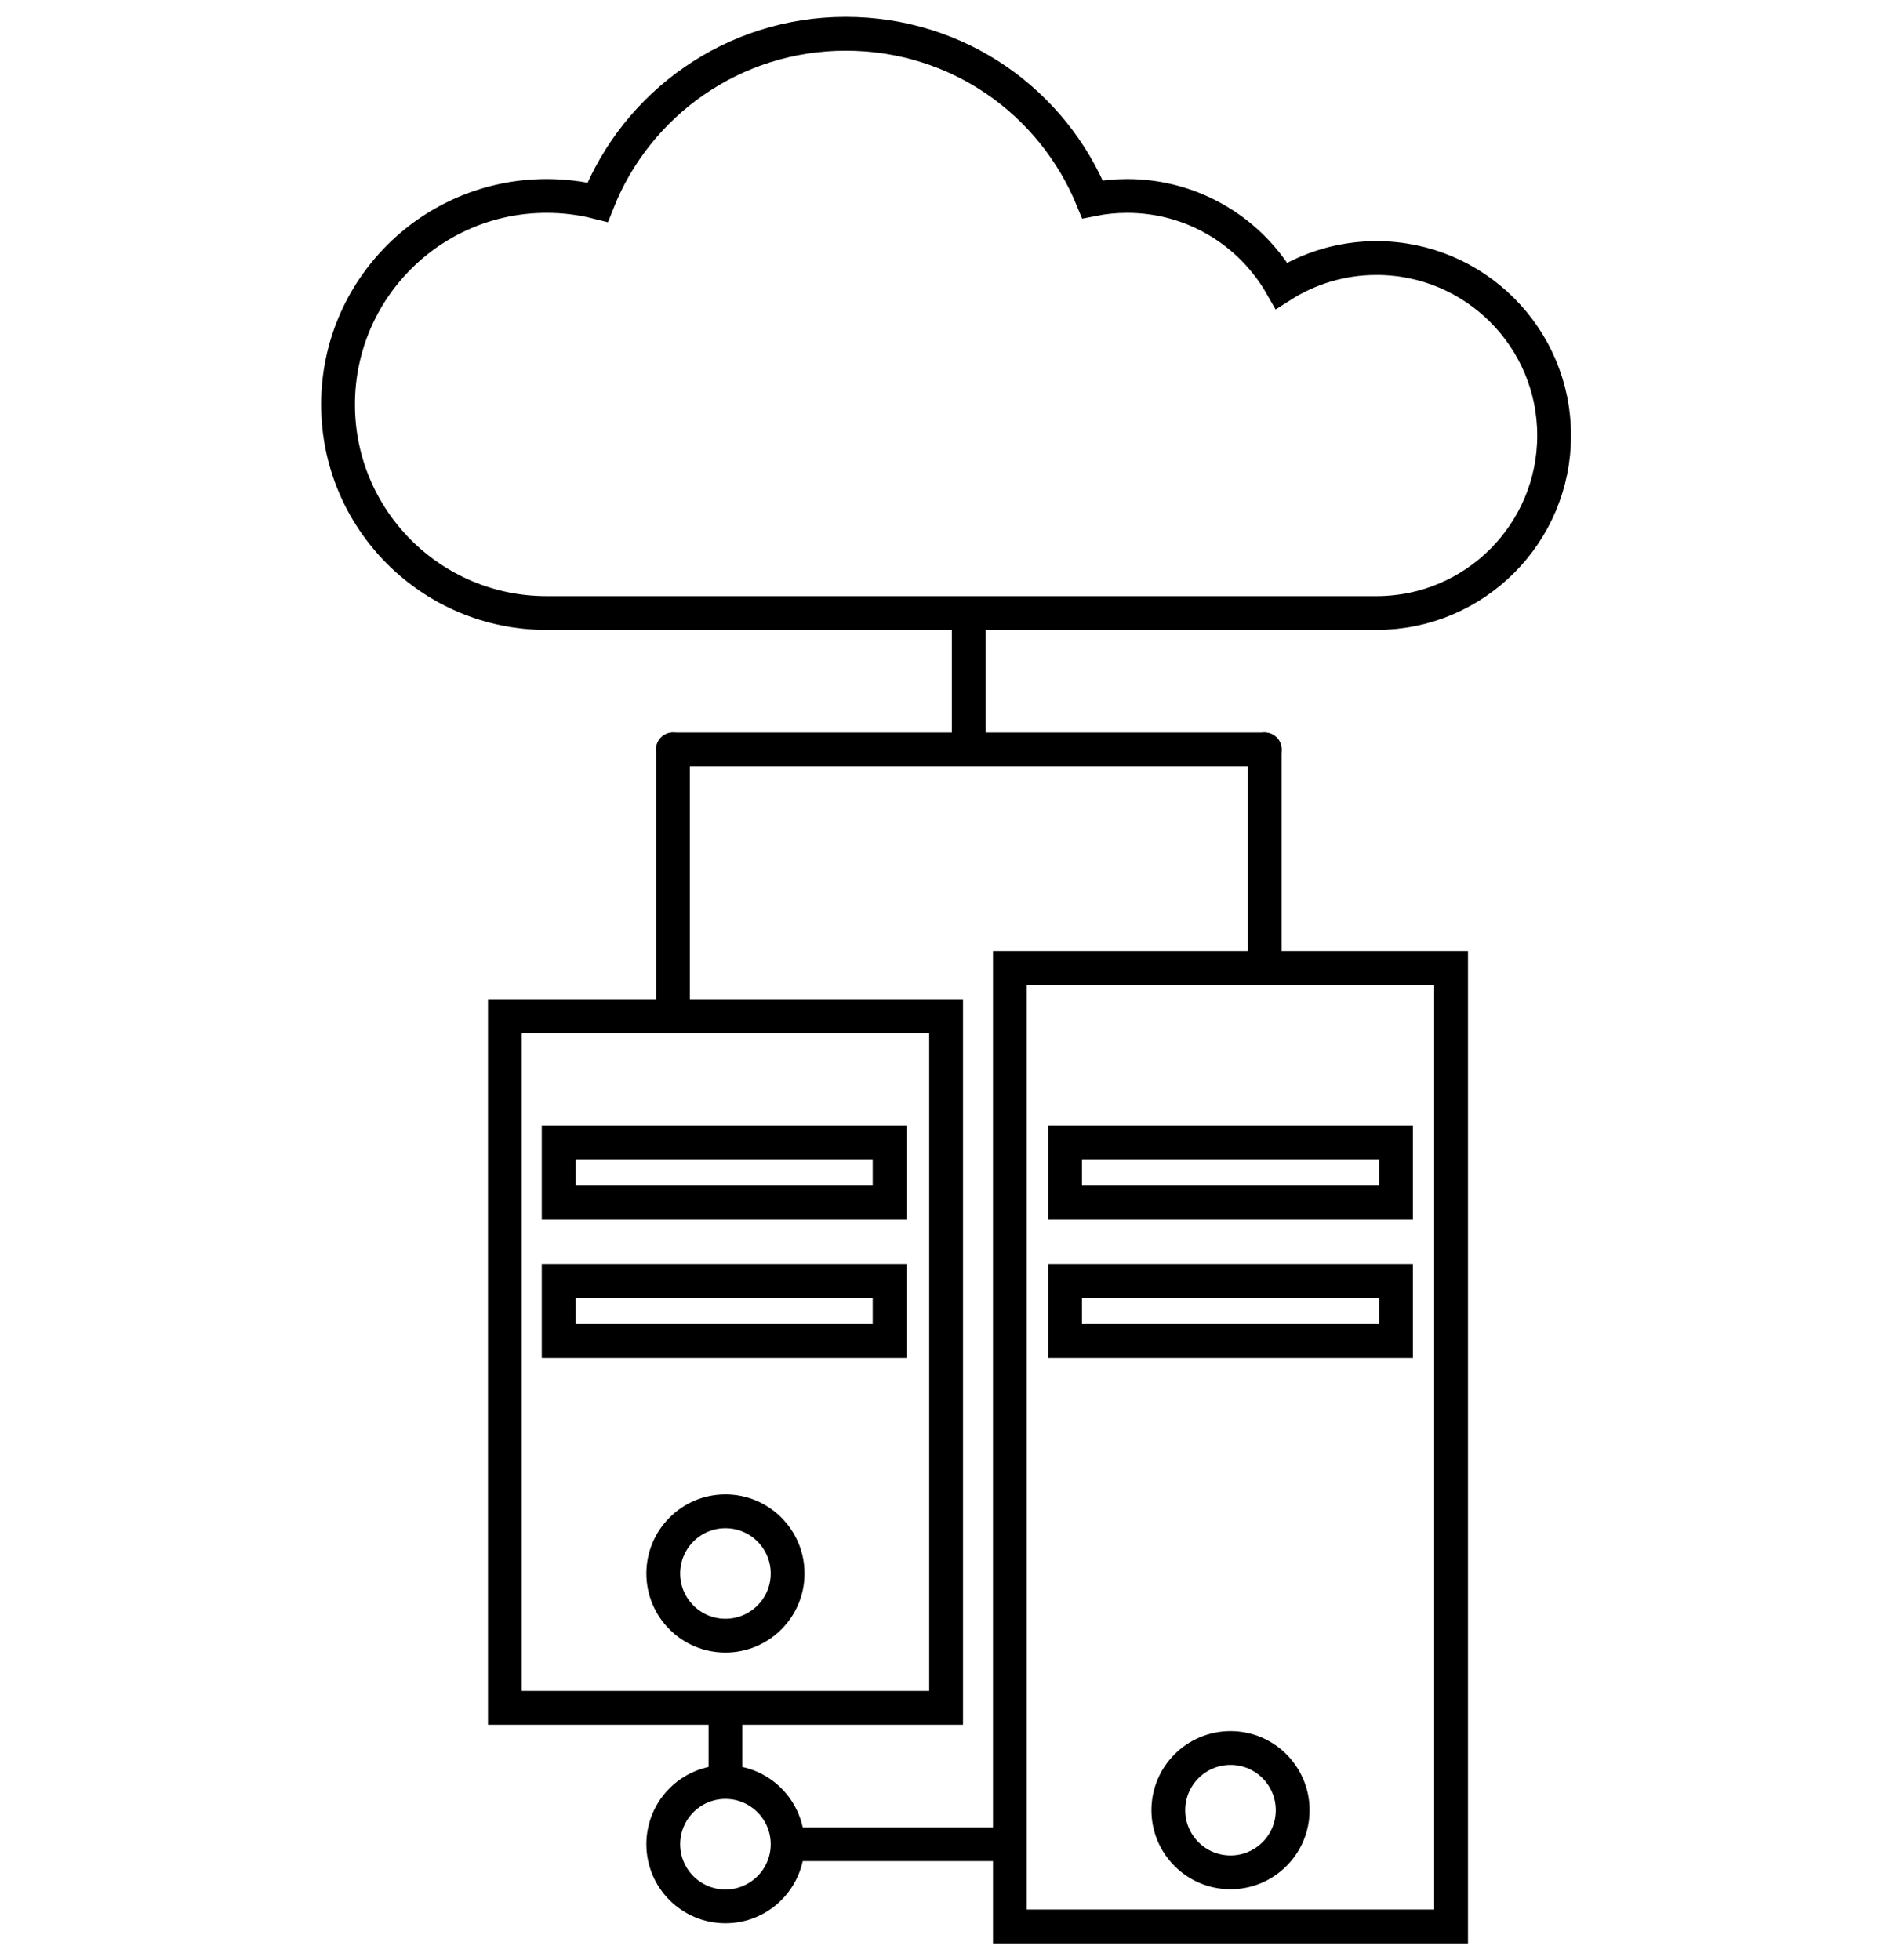
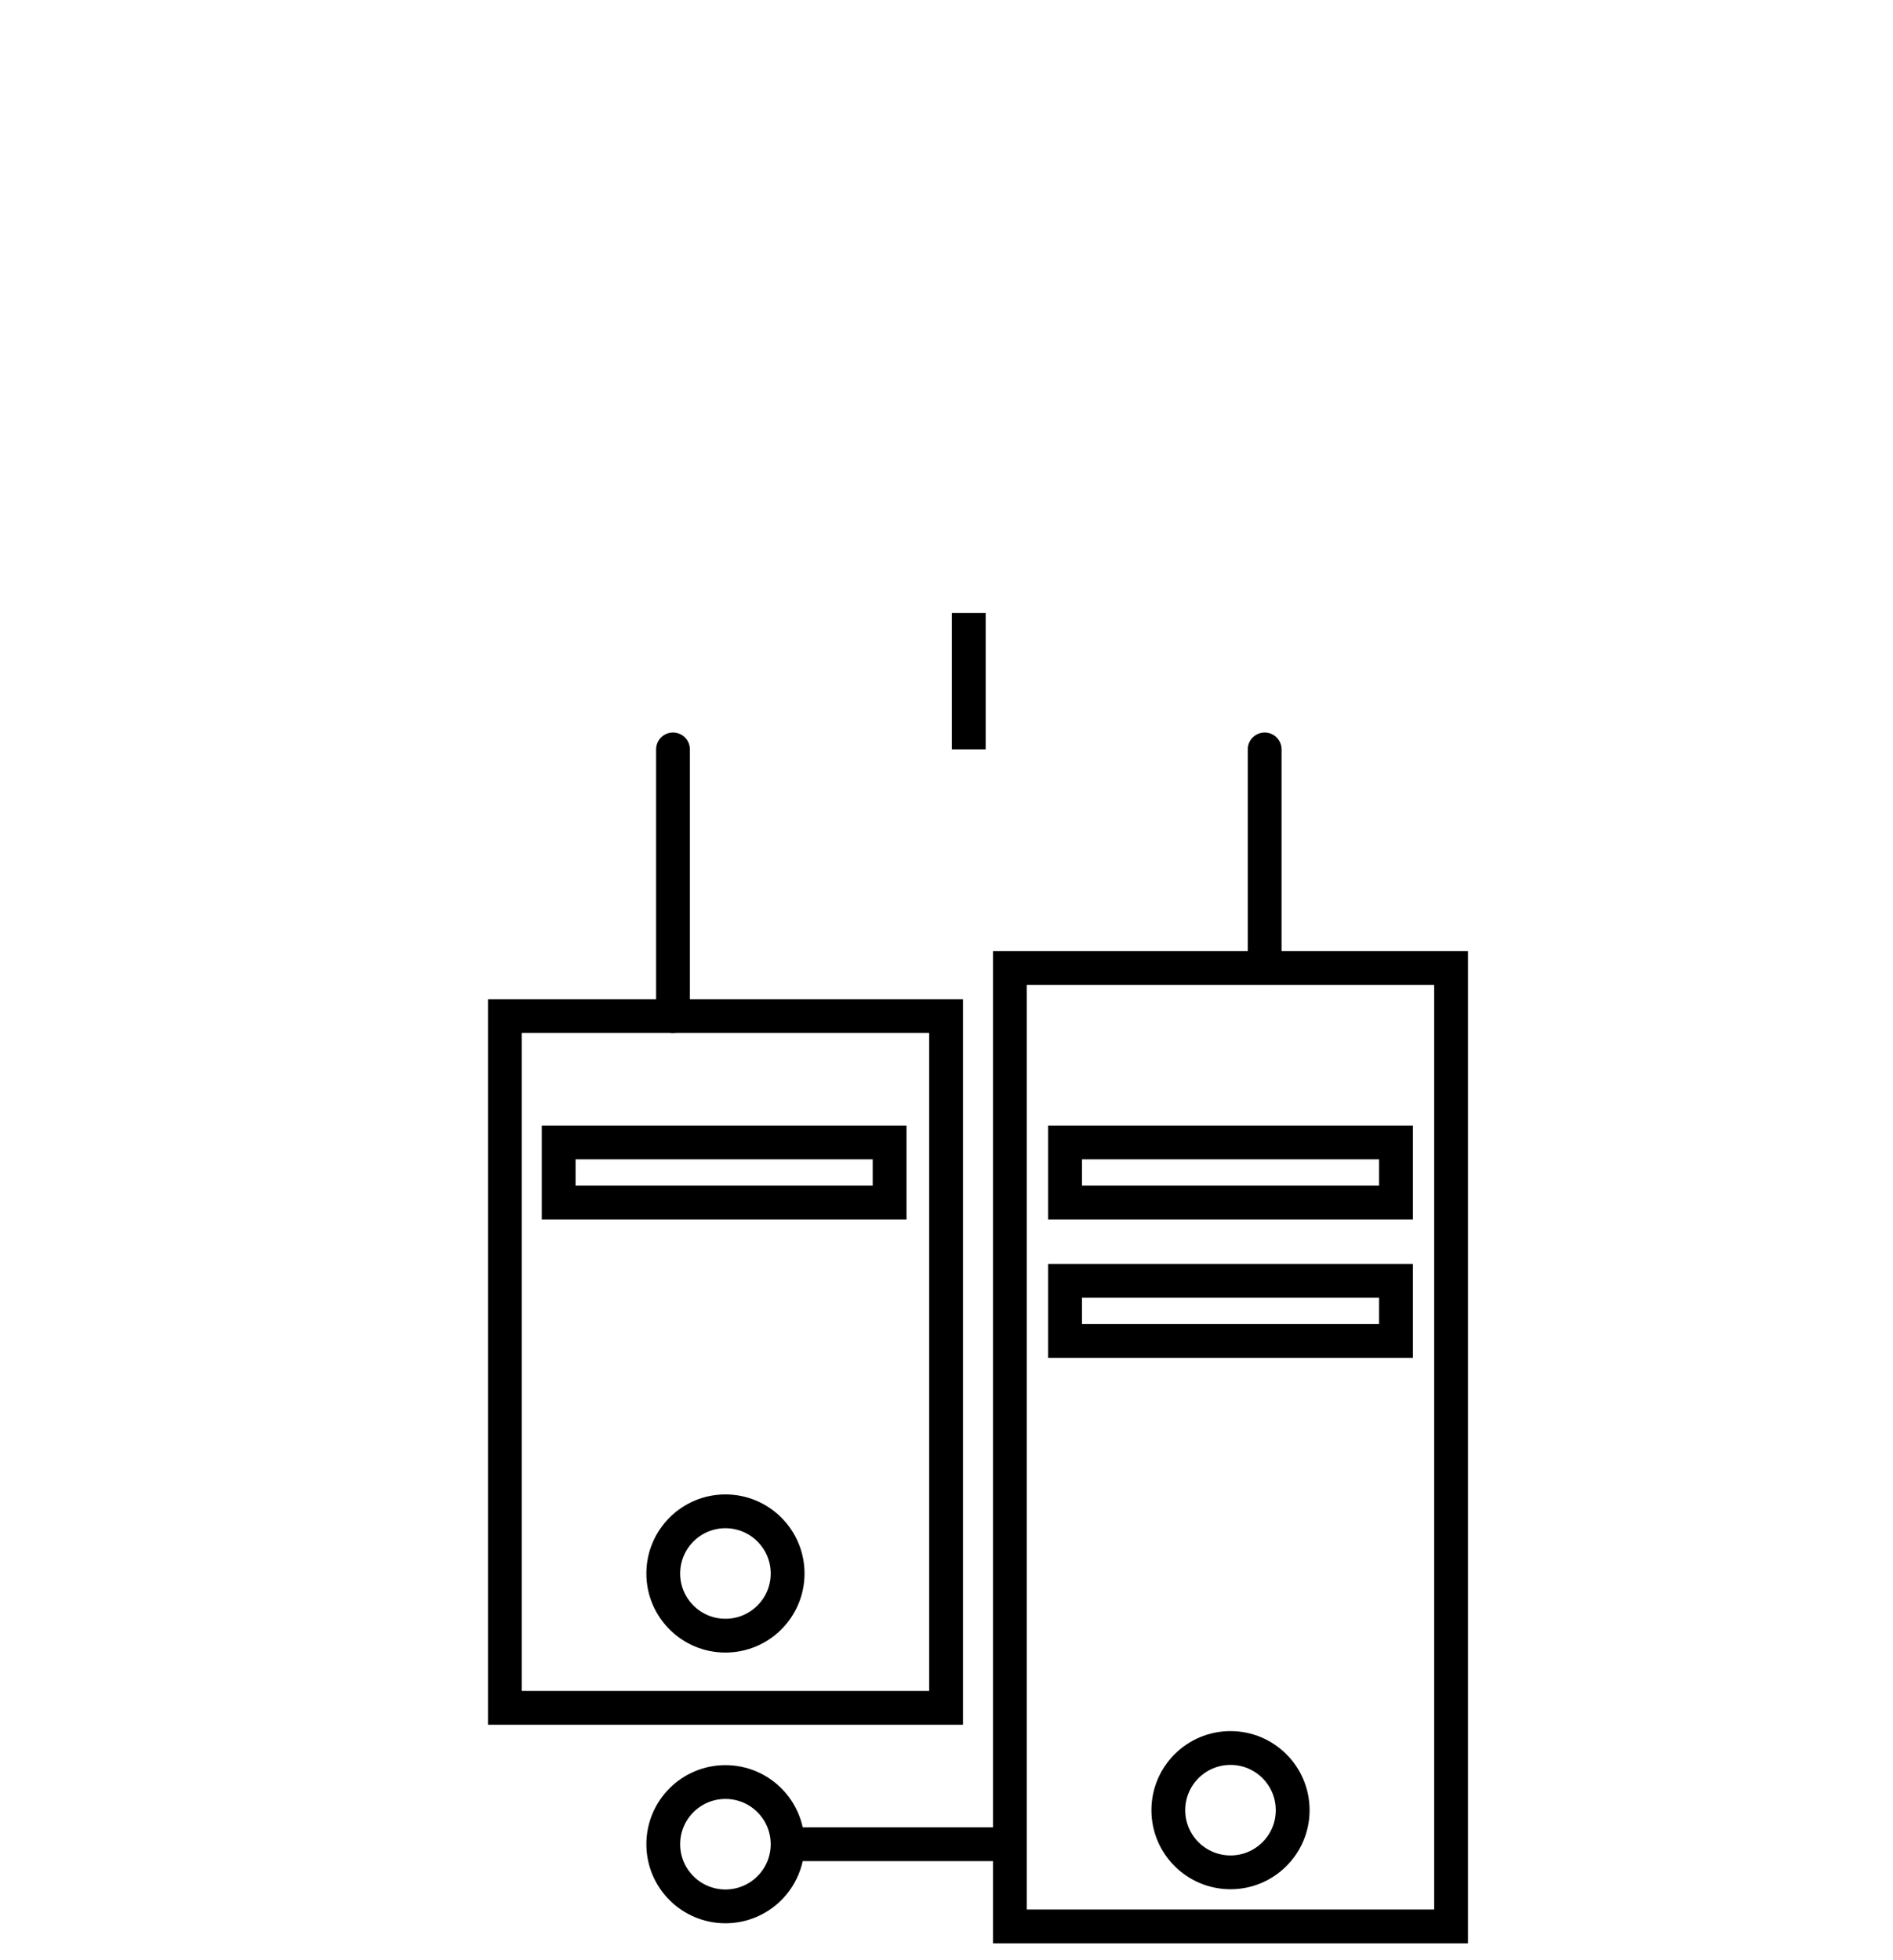
<svg xmlns="http://www.w3.org/2000/svg" width="56" height="58" viewBox="0 0 56 58" fill="none">
-   <path d="M45.975 12.886C45.975 15.787 43.623 18.139 40.722 18.139H16.171C12.763 18.139 10 15.378 10 11.969C10 8.559 12.763 5.798 16.171 5.798C16.692 5.798 17.198 5.862 17.681 5.984C18.837 3.065 21.686 1 25.017 1C28.349 1 31.142 3.025 32.319 5.899C32.65 5.833 32.993 5.798 33.344 5.798C35.301 5.798 37.007 6.867 37.91 8.453C38.724 7.934 39.69 7.635 40.722 7.635C43.623 7.635 45.975 9.987 45.975 12.886Z" stroke="black" stroke-miterlimit="10" />
  <path d="M42.927 28.641H29.875V57H42.927V28.641Z" stroke="black" stroke-miterlimit="10" />
  <path d="M27.988 30.064H14.936V50.533H27.988V30.064Z" stroke="black" stroke-miterlimit="10" />
  <path d="M19.909 30.064V22.174" stroke="black" stroke-miterlimit="10" stroke-linecap="round" />
-   <path d="M37.412 22.174H19.909" stroke="black" stroke-miterlimit="10" stroke-linecap="round" />
  <path d="M37.412 28.641V22.174" stroke="black" stroke-miterlimit="10" stroke-linecap="round" />
  <path d="M28.659 22.174V18.139" stroke="black" stroke-miterlimit="10" />
  <path d="M21.46 48.397C22.476 48.397 23.3 47.574 23.3 46.558C23.3 45.542 22.476 44.718 21.46 44.718C20.445 44.718 19.621 45.542 19.621 46.558C19.621 47.574 20.445 48.397 21.46 48.397Z" stroke="black" stroke-miterlimit="10" />
  <path d="M21.46 56.407C22.476 56.407 23.3 55.583 23.3 54.568C23.3 53.552 22.476 52.728 21.46 52.728C20.445 52.728 19.621 53.552 19.621 54.568C19.621 55.583 20.445 56.407 21.46 56.407Z" stroke="black" stroke-miterlimit="10" />
  <path d="M36.402 55.4C37.417 55.4 38.241 54.576 38.241 53.561C38.241 52.545 37.417 51.721 36.402 51.721C35.386 51.721 34.562 52.545 34.562 53.561C34.562 54.576 35.386 55.4 36.402 55.4Z" stroke="black" stroke-miterlimit="10" />
-   <path d="M21.461 50.535V52.728" stroke="black" stroke-miterlimit="10" />
  <path d="M23.3 54.568H29.875" stroke="black" stroke-miterlimit="10" />
  <path d="M26.317 33.803H16.527V35.582H26.317V33.803Z" stroke="black" stroke-miterlimit="10" />
-   <path d="M26.317 37.897H16.527V39.677H26.317V37.897Z" stroke="black" stroke-miterlimit="10" />
-   <path d="M41.297 37.897H31.507V39.677H41.297V37.897Z" stroke="black" stroke-miterlimit="10" />
+   <path d="M41.297 37.897H31.507V39.677H41.297Z" stroke="black" stroke-miterlimit="10" />
  <path d="M41.297 33.803H31.507V35.582H41.297V33.803Z" stroke="black" stroke-miterlimit="10" />
</svg>